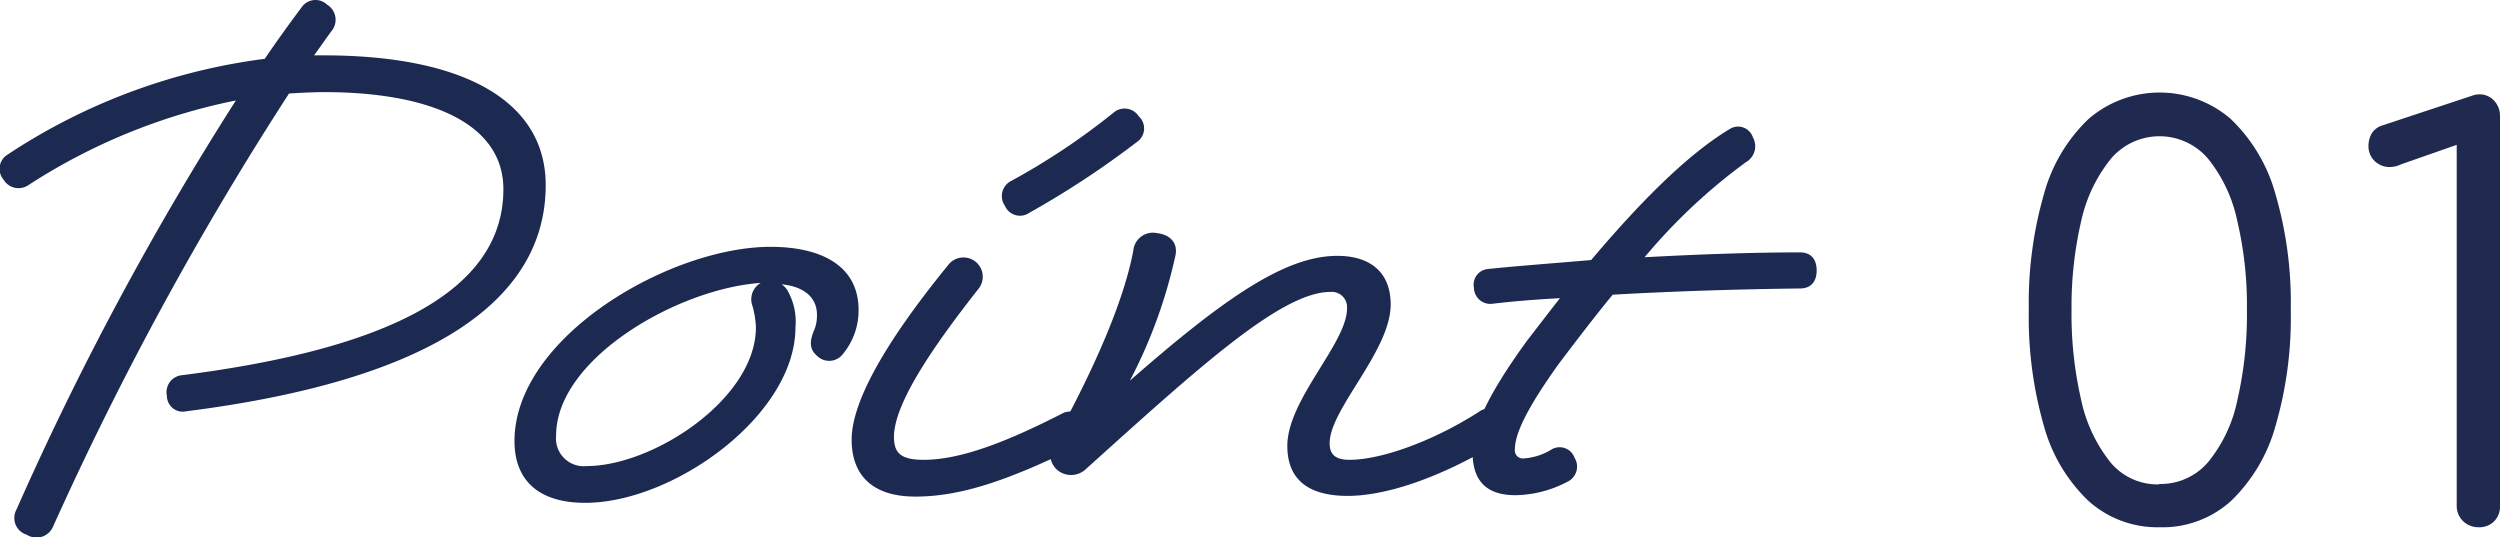
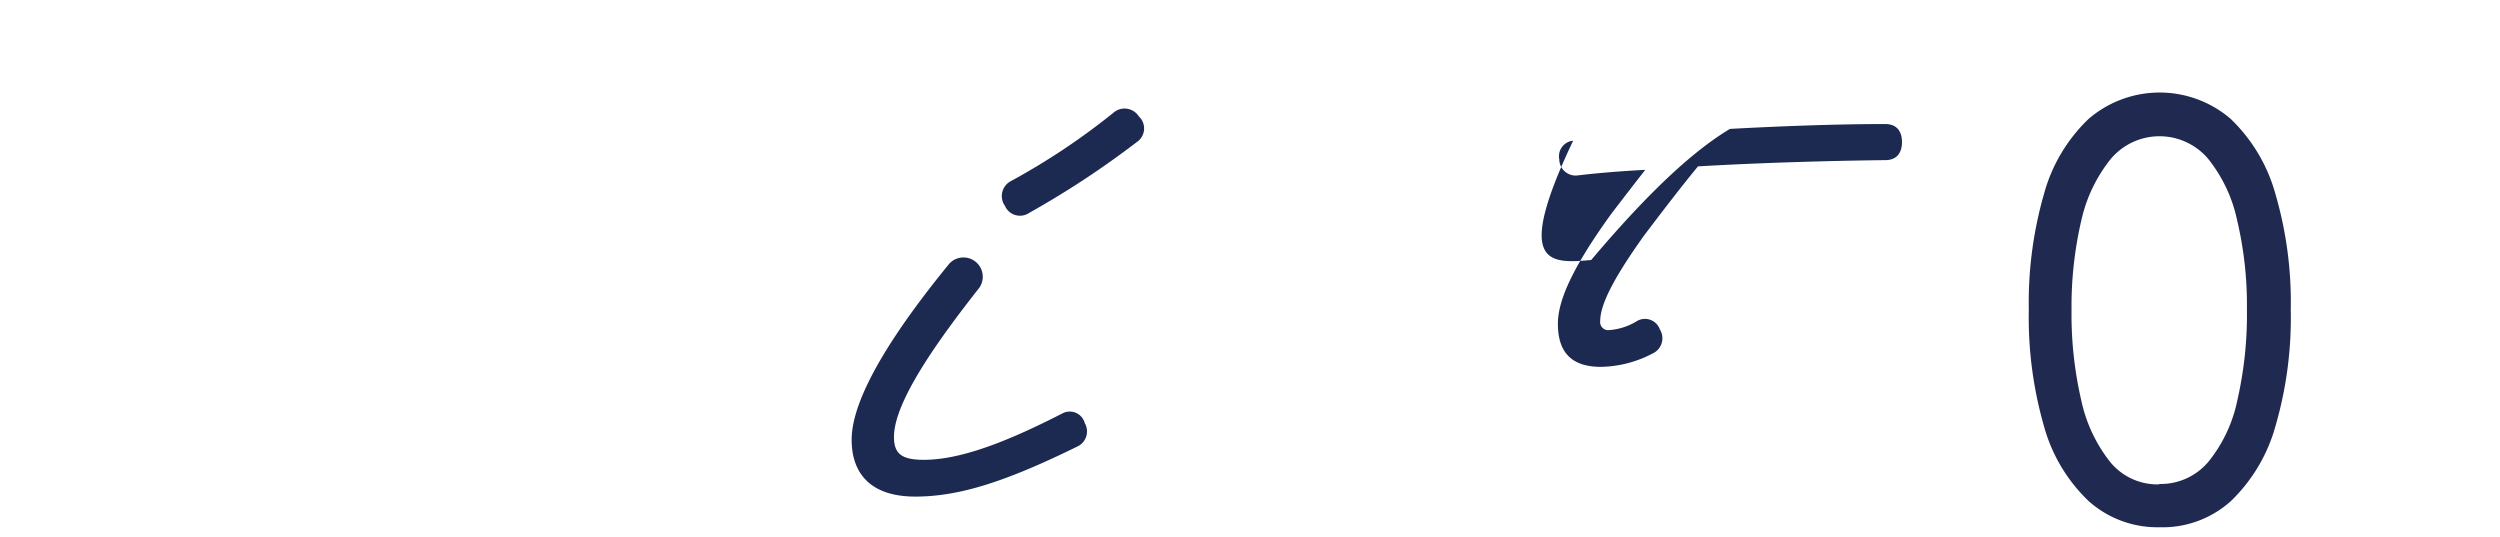
<svg xmlns="http://www.w3.org/2000/svg" preserveAspectRatio="none" width="180.18" height="38.72" viewBox="0 0 180.18 38.72">
  <defs>
    <style>.cls-1{fill:#1c2a52;}.cls-2{fill:#202a50;}</style>
  </defs>
  <g id="レイヤー_2" data-name="レイヤー 2">
    <g id="具">
-       <path class="cls-1" d="M19.08,4.24c.85-1.25,1.75-2.5,2.65-3.7a1.21,1.21,0,0,1,1.85-.2,1.27,1.27,0,0,1,.35,1.85c-.45.6-.85,1.2-1.3,1.8h.7c10.2,0,16,3.35,16,9.35,0,8.45-8.5,14.1-25.9,16.3a1.14,1.14,0,0,1-1.4-1.1,1.23,1.23,0,0,1,1.1-1.5c14.55-1.85,23.15-5.95,23.15-13.4,0-4.85-5.5-7-12.9-7-.85,0-1.7.05-2.55.1a234.92,234.92,0,0,0-17,31.2,1.3,1.3,0,0,1-1.9.6,1.26,1.26,0,0,1-.75-1.8A221,221,0,0,1,17,7.24a43,43,0,0,0-14.95,6.1,1.26,1.26,0,0,1-1.8-.4,1.2,1.2,0,0,1,.3-1.8A43.58,43.58,0,0,1,19.08,4.24Z" />
-       <path class="cls-1" d="M58.88,22.69c0-1.3-1-2.05-2.55-2.2a1.52,1.52,0,0,1,.4.4,4.52,4.52,0,0,1,.6,2.7c0,6.35-8.8,12.65-15.15,12.65-3.5,0-5.1-1.75-5.1-4.45,0-7.5,11.2-14,18.45-14,3.8,0,6.35,1.45,6.35,4.55a4.93,4.93,0,0,1-1.15,3.2,1.24,1.24,0,0,1-1.85.1c-.6-.5-.5-1.15-.2-1.85A2.69,2.69,0,0,0,58.88,22.69Zm-16.6,10.9c4.8,0,12.2-4.85,12.2-10a6.7,6.7,0,0,0-.25-1.55,1.36,1.36,0,0,1,.6-1.65c-5.95.4-14.75,5.45-14.75,11A2,2,0,0,0,42.28,33.59Z" />
      <path class="cls-1" d="M64.43,31.49c0,1.2.54,1.65,2.15,1.65,2.65,0,6-1.3,10-3.35a1.12,1.12,0,0,1,1.6.7,1.2,1.2,0,0,1-.55,1.7c-5,2.45-8.4,3.6-11.66,3.6s-4.59-1.7-4.59-4.1c0-3.35,3.65-8.55,7.05-12.7a1.39,1.39,0,0,1,2.15,1.75C67.63,24.49,64.43,28.94,64.43,31.49ZM80.23,8.14a1.22,1.22,0,0,1,1.85.25,1.18,1.18,0,0,1-.15,1.85,65,65,0,0,1-7.75,5.1,1.18,1.18,0,0,1-1.75-.5,1.22,1.22,0,0,1,.45-1.8A49.44,49.44,0,0,0,80.23,8.14Z" />
-       <path class="cls-1" d="M81.43,27.44c6.9-6.05,11.25-9,14.95-9,2.45,0,3.85,1.25,3.85,3.5,0,3.35-4.4,7.55-4.4,10,0,.85.45,1.2,1.45,1.2,2,0,5.6-1.1,9.3-3.45a1.16,1.16,0,0,1,1.75.4,1.34,1.34,0,0,1-.5,1.9c-4.15,2.5-8,3.75-10.7,3.75-3.15,0-4.35-1.45-4.35-3.6,0-3.35,4.3-7.4,4.3-9.9a1.1,1.1,0,0,0-1.2-1.2c-3.55,0-9.6,5.55-17.6,12.75a1.55,1.55,0,0,1-2.06.1A1.51,1.51,0,0,1,75.88,32c3-5.4,5.15-10.4,5.8-13.95a1.42,1.42,0,0,1,1.7-1.25c.9.1,1.5.65,1.35,1.55A35.87,35.87,0,0,1,81.43,27.44Z" />
-       <path class="cls-1" d="M114.68,18.74c4.35-5.15,7.5-7.95,10-9.45a1.12,1.12,0,0,1,1.65.6,1.32,1.32,0,0,1-.5,1.8,41.05,41.05,0,0,0-7.3,6.85c3.7-.2,7.65-.35,11.2-.35.8,0,1.2.5,1.2,1.3s-.4,1.3-1.2,1.3c-4.25.05-9.2.2-13.5.45-1.2,1.45-2.5,3.15-3.9,5-2.25,3.15-3.15,5-3.15,6.15a.58.58,0,0,0,.65.65,4.41,4.41,0,0,0,2-.65,1.14,1.14,0,0,1,1.65.6,1.21,1.21,0,0,1-.55,1.75,8.26,8.26,0,0,1-3.7.95c-1.8,0-3.1-.75-3.1-3.1,0-1.65,1-4,3.9-8,.85-1.1,1.65-2.15,2.4-3.1-1.9.1-3.6.25-4.85.4a1.18,1.18,0,0,1-1.35-1.15,1.13,1.13,0,0,1,1-1.35C109.08,19.19,111.68,19,114.68,18.74Z" />
+       <path class="cls-1" d="M114.68,18.74c4.35-5.15,7.5-7.95,10-9.45c3.7-.2,7.65-.35,11.2-.35.8,0,1.2.5,1.2,1.3s-.4,1.3-1.2,1.3c-4.25.05-9.2.2-13.5.45-1.2,1.45-2.5,3.15-3.9,5-2.25,3.15-3.15,5-3.15,6.15a.58.58,0,0,0,.65.65,4.41,4.41,0,0,0,2-.65,1.14,1.14,0,0,1,1.65.6,1.21,1.21,0,0,1-.55,1.75,8.26,8.26,0,0,1-3.7.95c-1.8,0-3.1-.75-3.1-3.1,0-1.65,1-4,3.9-8,.85-1.1,1.65-2.15,2.4-3.1-1.9.1-3.6.25-4.85.4a1.18,1.18,0,0,1-1.35-1.15,1.13,1.13,0,0,1,1-1.35C109.08,19.19,111.68,19,114.68,18.74Z" />
      <path class="cls-2" d="M155.62,38a7.43,7.43,0,0,1-5.08-1.88,11.76,11.76,0,0,1-3.22-5.38,28.38,28.38,0,0,1-1.1-8.42,28.29,28.29,0,0,1,1.1-8.36,11.73,11.73,0,0,1,3.22-5.4,7.85,7.85,0,0,1,10.22,0A11.88,11.88,0,0,1,164,14a27.82,27.82,0,0,1,1.1,8.32,27.92,27.92,0,0,1-1.1,8.38,11.92,11.92,0,0,1-3.2,5.4A7.36,7.36,0,0,1,155.62,38Zm0-3.12a4.49,4.49,0,0,0,3.56-1.62,10.35,10.35,0,0,0,2.08-4.46,27.55,27.55,0,0,0,.68-6.48,26.57,26.57,0,0,0-.7-6.42,10.59,10.59,0,0,0-2.1-4.46,4.59,4.59,0,0,0-7,0A10.83,10.83,0,0,0,150,15.91a27.32,27.32,0,0,0-.7,6.44,27.48,27.48,0,0,0,.7,6.5,10.8,10.8,0,0,0,2.08,4.44A4.4,4.4,0,0,0,155.62,34.91Z" />
-       <path class="cls-2" d="M178.62,38a1.57,1.57,0,0,1-1.1-.44,1.51,1.51,0,0,1-.46-1.12v-26l-4,1.4a2,2,0,0,1-.8.2,1.55,1.55,0,0,1-1.12-.44,1.47,1.47,0,0,1-.44-1.08,1.88,1.88,0,0,1,.22-.88,1.36,1.36,0,0,1,.78-.6L177.86,7l.42-.14a1.54,1.54,0,0,1,.38-.06,1.4,1.4,0,0,1,1.1.46,1.58,1.58,0,0,1,.42,1.1V36.47a1.49,1.49,0,0,1-.44,1.12A1.51,1.51,0,0,1,178.62,38Z" />
    </g>
  </g>
</svg>